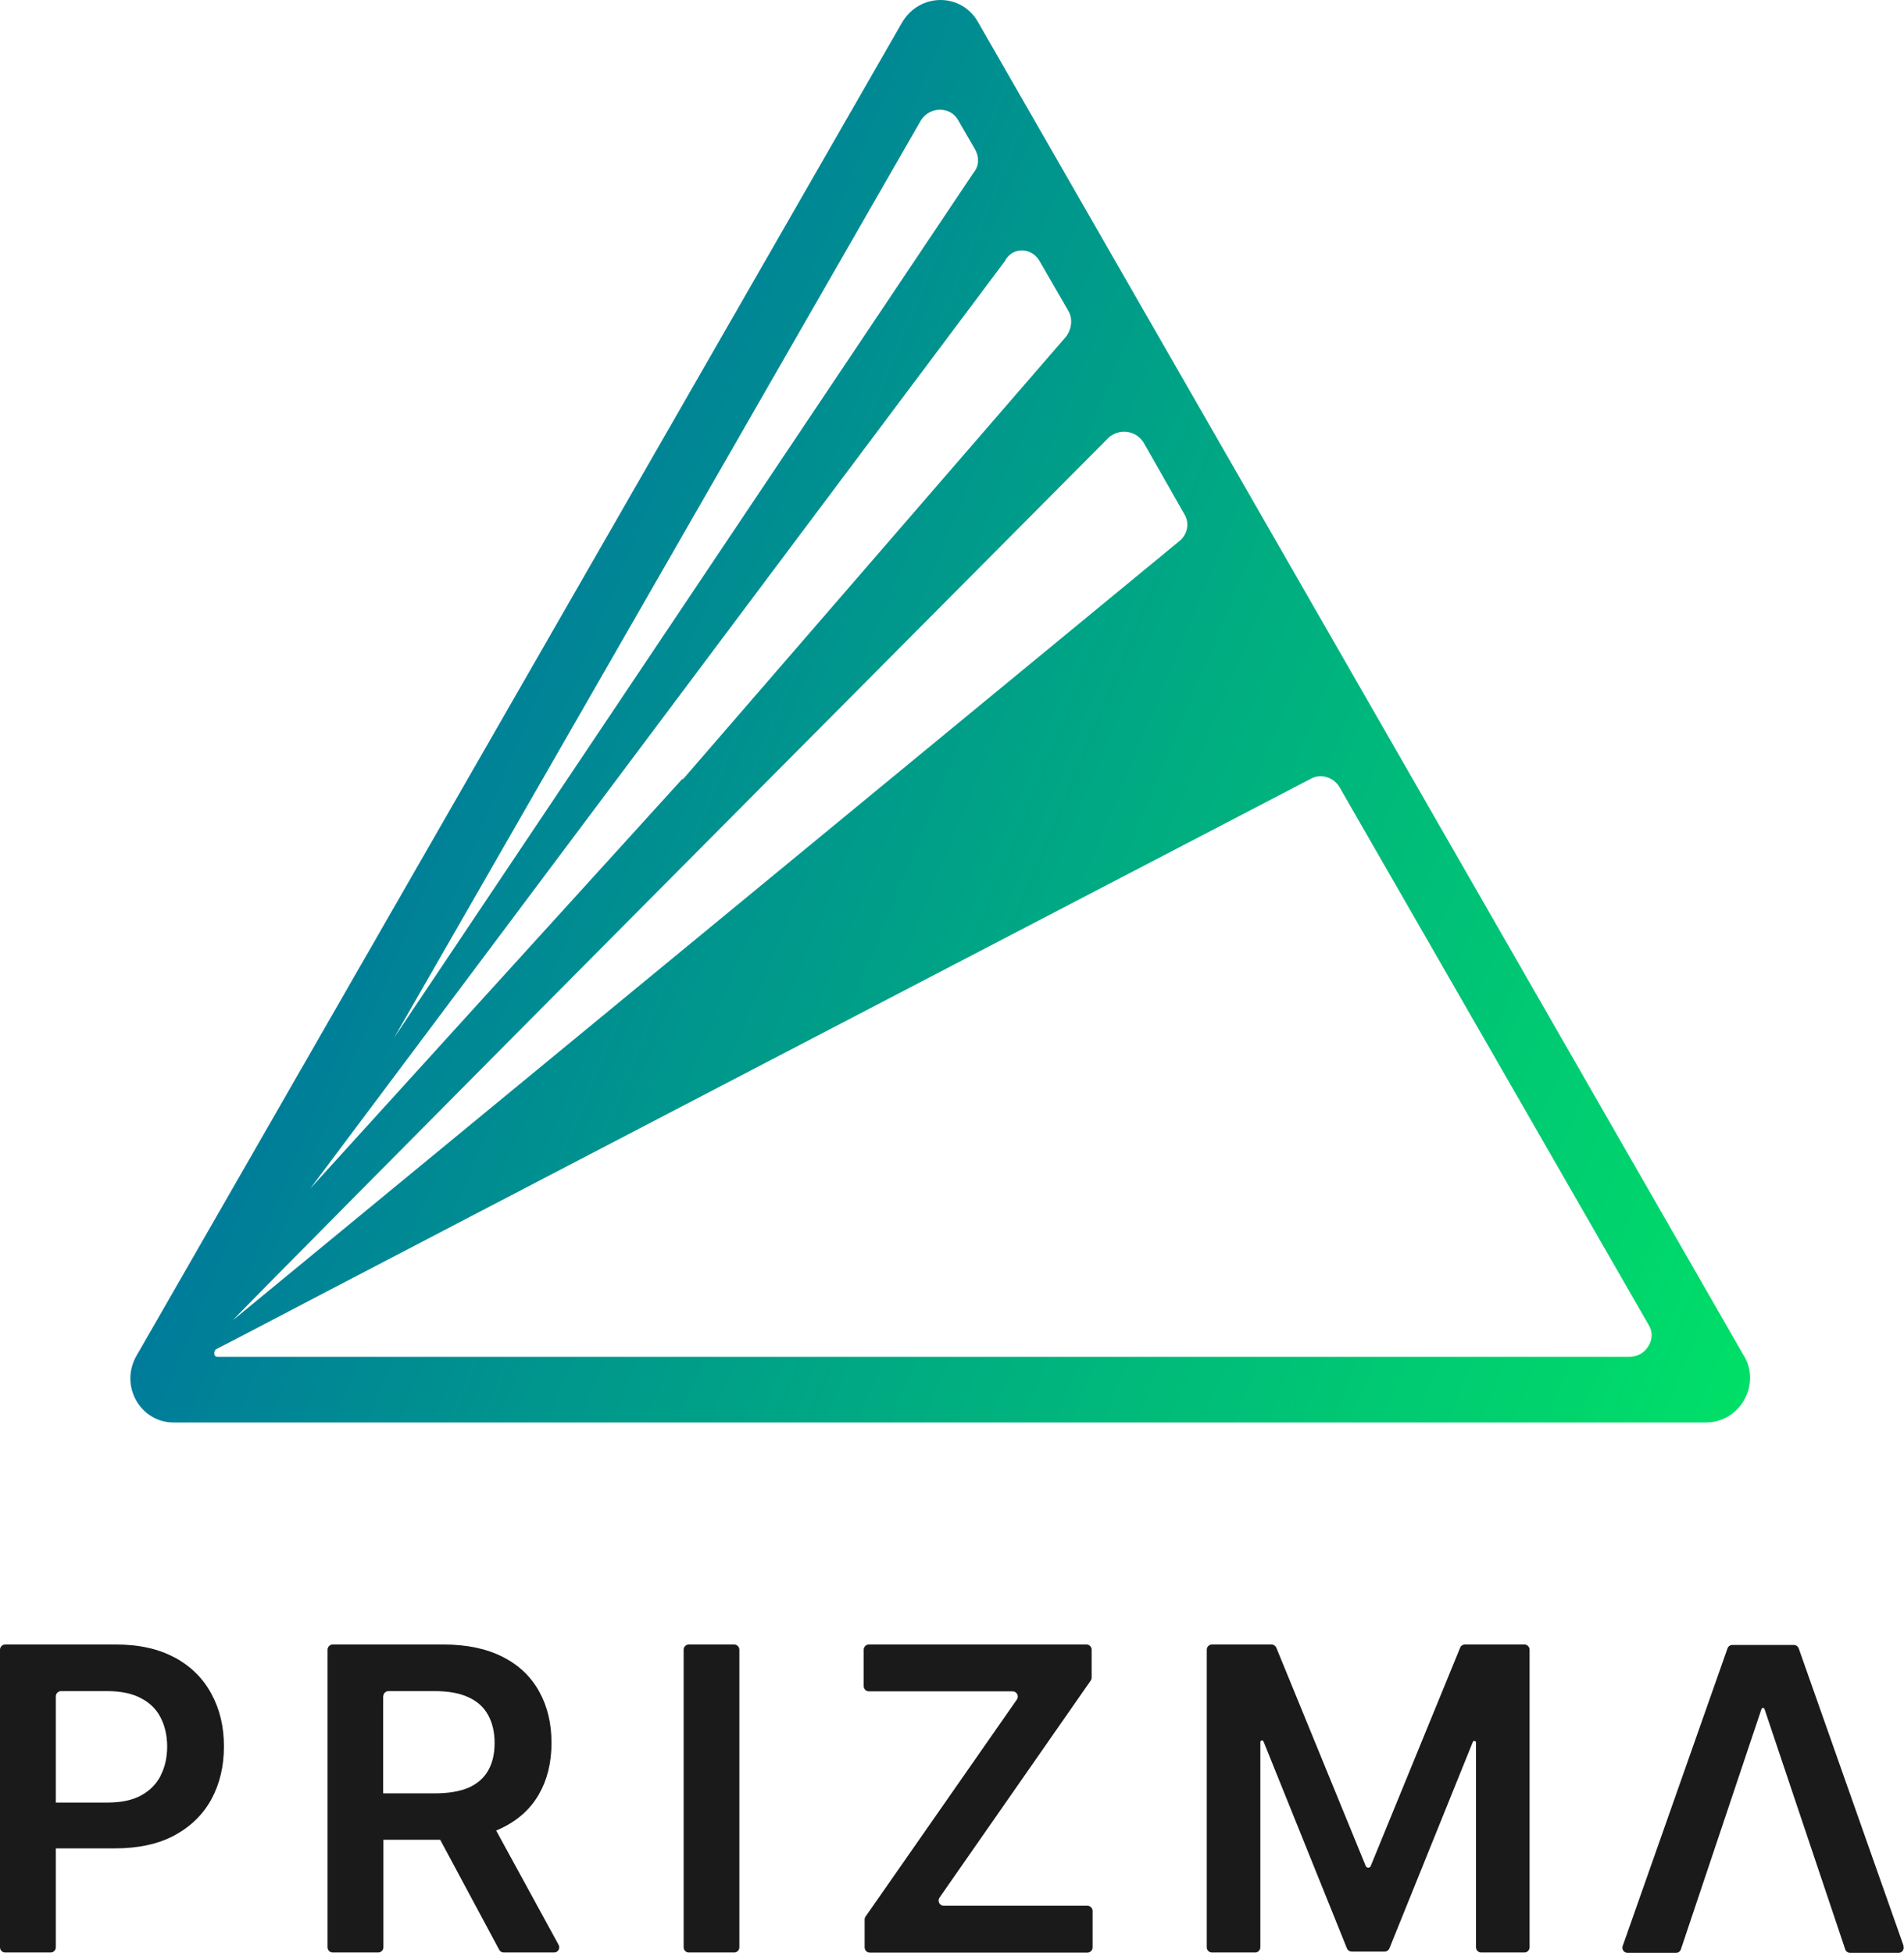
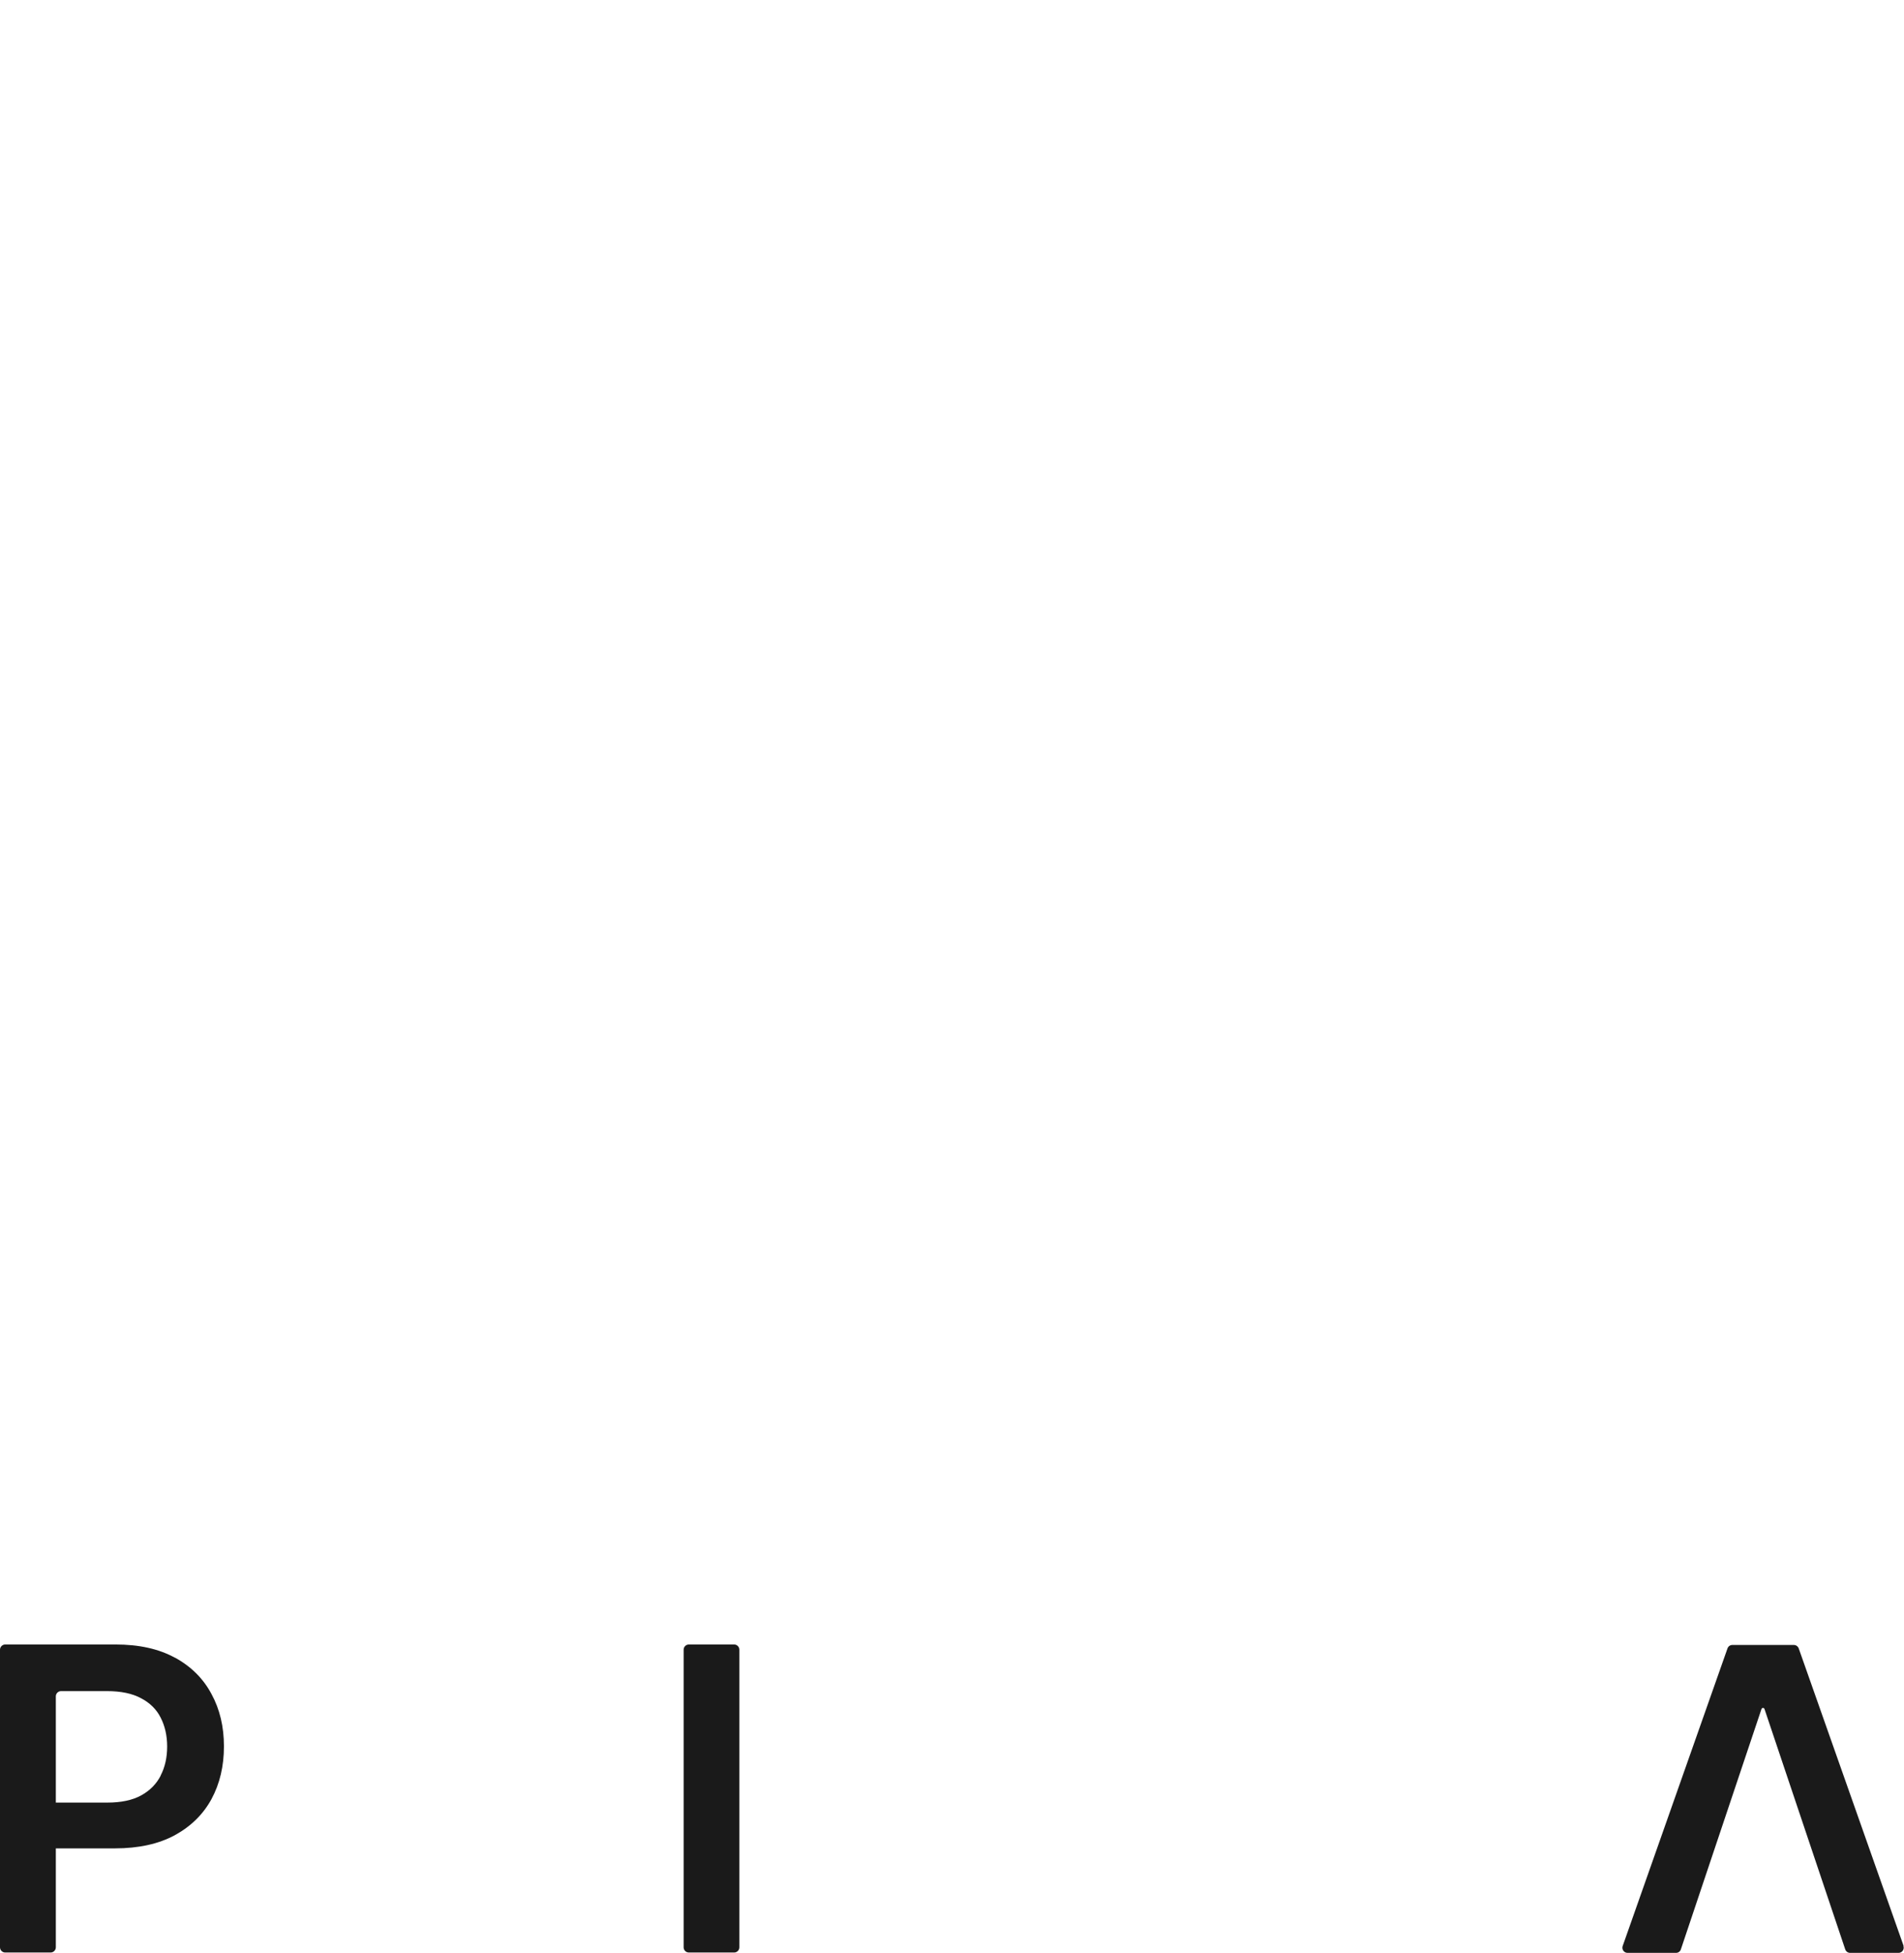
<svg xmlns="http://www.w3.org/2000/svg" width="940" height="964" viewBox="0 0 940 964" fill="none">
-   <path fill-rule="evenodd" clip-rule="evenodd" d="M861.097 669.537L482.936 11.04C474.76 -3.68 454.085 -3.68 445.383 11.04L67.222 669.537C59.045 684.257 69.383 702.19 85.736 702.19H842.116C858.995 702.19 869.332 683.673 861.156 669.537H861.097ZM454.611 59.465C458.991 52.397 469.328 52.397 473.124 59.465L481.301 73.601C483.462 77.398 483.462 81.779 480.775 85.05L194.541 512.287L454.611 59.465ZM495.96 129.094C499.756 121.5 509.568 122.026 513.364 129.094L527.498 153.569C529.659 157.366 529.133 162.273 526.388 166.07L337.045 384.829V384.303L153.133 586.765L495.96 129.094ZM547.121 216.189C552.553 211.282 560.729 212.392 564.526 218.35L584.675 253.749C587.42 258.13 586.31 264.088 581.93 267.359L115.113 651.604C115.113 650.494 547.18 216.189 547.18 216.189H547.121ZM804.388 669.771H107.345C106.235 669.771 105.827 669.011 105.768 668.252C105.768 667.843 105.768 667.376 106.002 666.967C106.119 666.558 106.352 666.207 106.761 665.974C107.287 665.682 116.748 660.833 116.748 660.833C193.49 620.586 647.283 384.362 647.283 384.362C652.189 381.616 658.73 383.836 661.416 388.743L813.791 653.765C816.01 657.095 815.835 661.067 813.966 664.221C812.214 667.376 808.826 669.771 804.388 669.771Z" fill="url(#paint0_linear_2956_88)" />
  <path d="M86.378 818.316C78.436 813.935 68.682 811.774 57.002 811.774H2.57C1.168 811.774 0 812.942 0 814.344V961.255C0 962.657 1.168 963.825 2.57 963.825H24.997C26.398 963.825 27.566 962.657 27.566 961.255V912.421H56.651C68.39 912.421 78.26 910.26 86.262 905.937C94.263 901.556 100.337 895.598 104.425 888.062C108.513 880.469 110.557 871.823 110.557 862.068C110.557 852.313 108.513 843.785 104.425 836.249C100.395 828.656 94.38 822.639 86.378 818.258V818.316ZM79.37 876.438C77.267 880.585 74.055 883.857 69.734 886.252C65.353 888.646 59.805 889.815 52.972 889.815H27.566V837.359C27.566 835.957 28.734 834.789 30.136 834.789H52.797C59.688 834.789 65.295 835.957 69.617 838.294C73.997 840.572 77.267 843.785 79.312 847.874C81.414 851.963 82.524 856.753 82.524 862.127C82.524 867.501 81.472 872.291 79.312 876.438H79.37Z" fill="#1A1A1A" />
-   <path d="M244.943 903.6C245.936 903.191 246.929 902.783 247.864 902.315C255.865 898.402 261.939 892.911 266.027 885.784C270.174 878.599 272.276 870.129 272.276 860.374C272.276 850.619 270.232 842.208 266.144 834.906C262.114 827.604 256.098 821.88 248.097 817.849C240.154 813.819 230.401 811.774 218.72 811.774H164.288C162.887 811.774 161.719 812.942 161.719 814.344V961.255C161.719 962.657 162.887 963.825 164.288 963.825H186.715C188.117 963.825 189.285 962.657 189.285 961.255V908.157H217.319L246.462 962.481C246.929 963.299 247.747 963.825 248.681 963.825H273.561C275.488 963.825 276.715 961.78 275.78 960.028L244.943 903.6ZM189.227 837.359C189.227 835.957 190.395 834.789 191.796 834.789H214.457C221.348 834.789 226.955 835.782 231.277 837.827C235.657 839.813 238.869 842.733 240.972 846.589C243.074 850.386 244.184 855 244.184 860.374C244.184 865.748 243.133 870.305 240.972 874.043C238.869 877.723 235.657 880.527 231.335 882.455C226.955 884.324 221.407 885.259 214.574 885.259H189.168V837.301L189.227 837.359Z" fill="#1A1A1A" />
  <path d="M362.45 811.774H340.082C338.663 811.774 337.512 812.925 337.512 814.344V961.255C337.512 962.674 338.663 963.825 340.082 963.825H362.45C363.87 963.825 365.02 962.674 365.02 961.255V814.344C365.02 812.925 363.87 811.774 362.45 811.774Z" fill="#1A1A1A" />
-   <path d="M536.842 940.751H465.941C463.897 940.751 462.67 938.415 463.838 936.721L538.478 829.59C538.77 829.181 538.945 828.656 538.945 828.13V814.344C538.945 812.942 537.777 811.774 536.375 811.774H428.972C427.57 811.774 426.402 812.942 426.402 814.344V832.336C426.402 833.738 427.57 834.906 428.972 834.906H499.932C501.976 834.906 503.202 837.242 502.034 838.936L427.336 946.067C427.044 946.476 426.869 947.002 426.869 947.527V961.313C426.869 962.715 428.037 963.883 429.439 963.883H536.842C538.244 963.883 539.412 962.715 539.412 961.313V943.322C539.412 941.92 538.244 940.751 536.842 940.751Z" fill="#1A1A1A" />
-   <path d="M752.643 811.774H723.207C722.156 811.774 721.222 812.417 720.871 813.351L676.718 921.124C676.543 921.65 676.018 921.942 675.492 921.942C674.966 921.942 674.441 921.592 674.265 921.124L630.113 813.351C629.704 812.417 628.769 811.774 627.776 811.774H598.341C596.94 811.774 595.771 812.942 595.771 814.344V961.255C595.771 962.657 596.94 963.825 598.341 963.825H619.658C621.06 963.825 622.228 962.657 622.228 961.255V859.965C622.228 859.498 622.579 859.148 623.046 859.148C623.396 859.148 623.688 859.381 623.805 859.673L664.979 961.78C665.388 962.773 666.323 963.357 667.315 963.357H683.61C684.661 963.357 685.596 962.715 685.946 961.78L727.12 859.907C727.237 859.615 727.529 859.381 727.88 859.381C728.347 859.381 728.697 859.732 728.697 860.199V961.255C728.697 962.657 729.865 963.825 731.267 963.825H752.584C753.986 963.825 755.154 962.657 755.154 961.255V814.344C755.154 812.942 753.986 811.774 752.584 811.774H752.643Z" fill="#1A1A1A" />
  <path d="M939.825 960.612L888.021 813.702C887.671 812.709 886.678 812.008 885.626 812.008H855.257C854.147 812.008 853.213 812.709 852.862 813.702L801.117 960.612C800.533 962.248 801.759 964 803.511 964H827.457C828.566 964 829.501 963.299 829.851 962.248L869.624 843.668C869.741 843.318 870.033 843.084 870.383 843.084C870.734 843.084 871.026 843.318 871.142 843.668L910.973 962.248C911.324 963.299 912.317 964 913.368 964H937.313C939.065 964 940.292 962.248 939.708 960.612H939.825Z" fill="#1A1A1A" />
  <defs>
    <linearGradient id="paint0_linear_2956_88" x1="64.361" y1="0" x2="995.071" y2="386.967" gradientUnits="userSpaceOnUse">
      <stop stop-color="#0059AC" />
      <stop offset="1" stop-color="#00E067" />
    </linearGradient>
  </defs>
</svg>